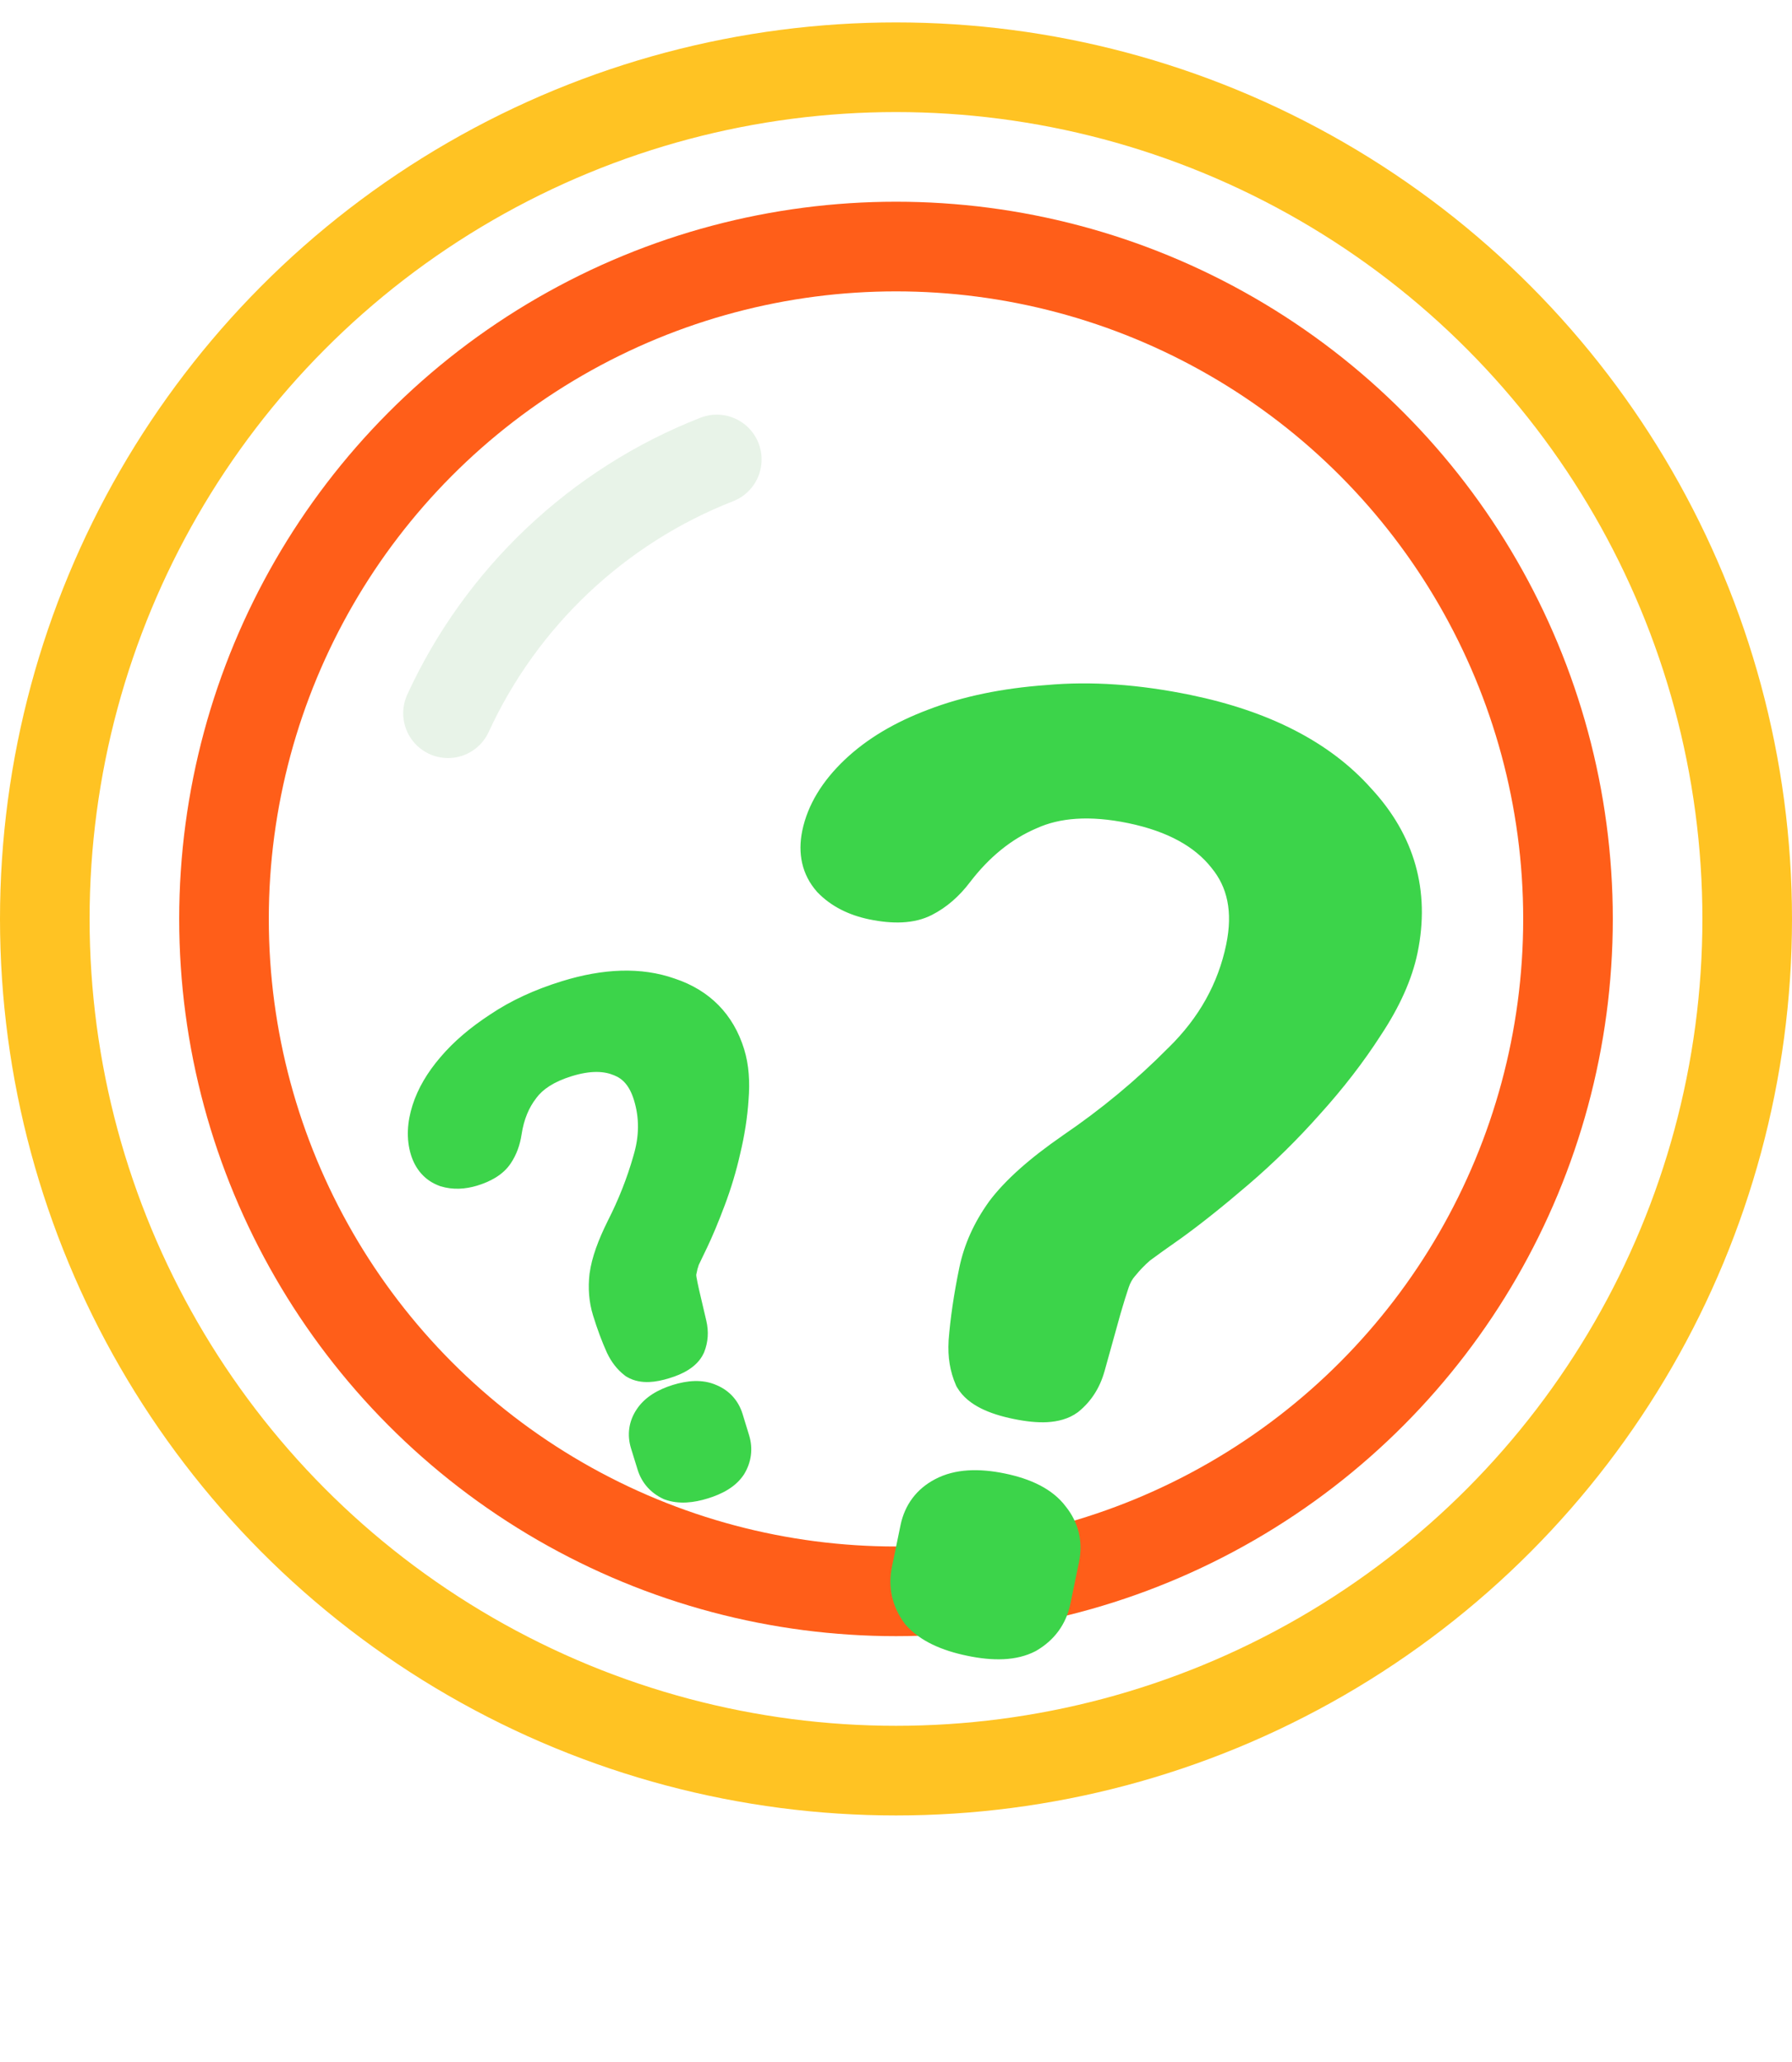
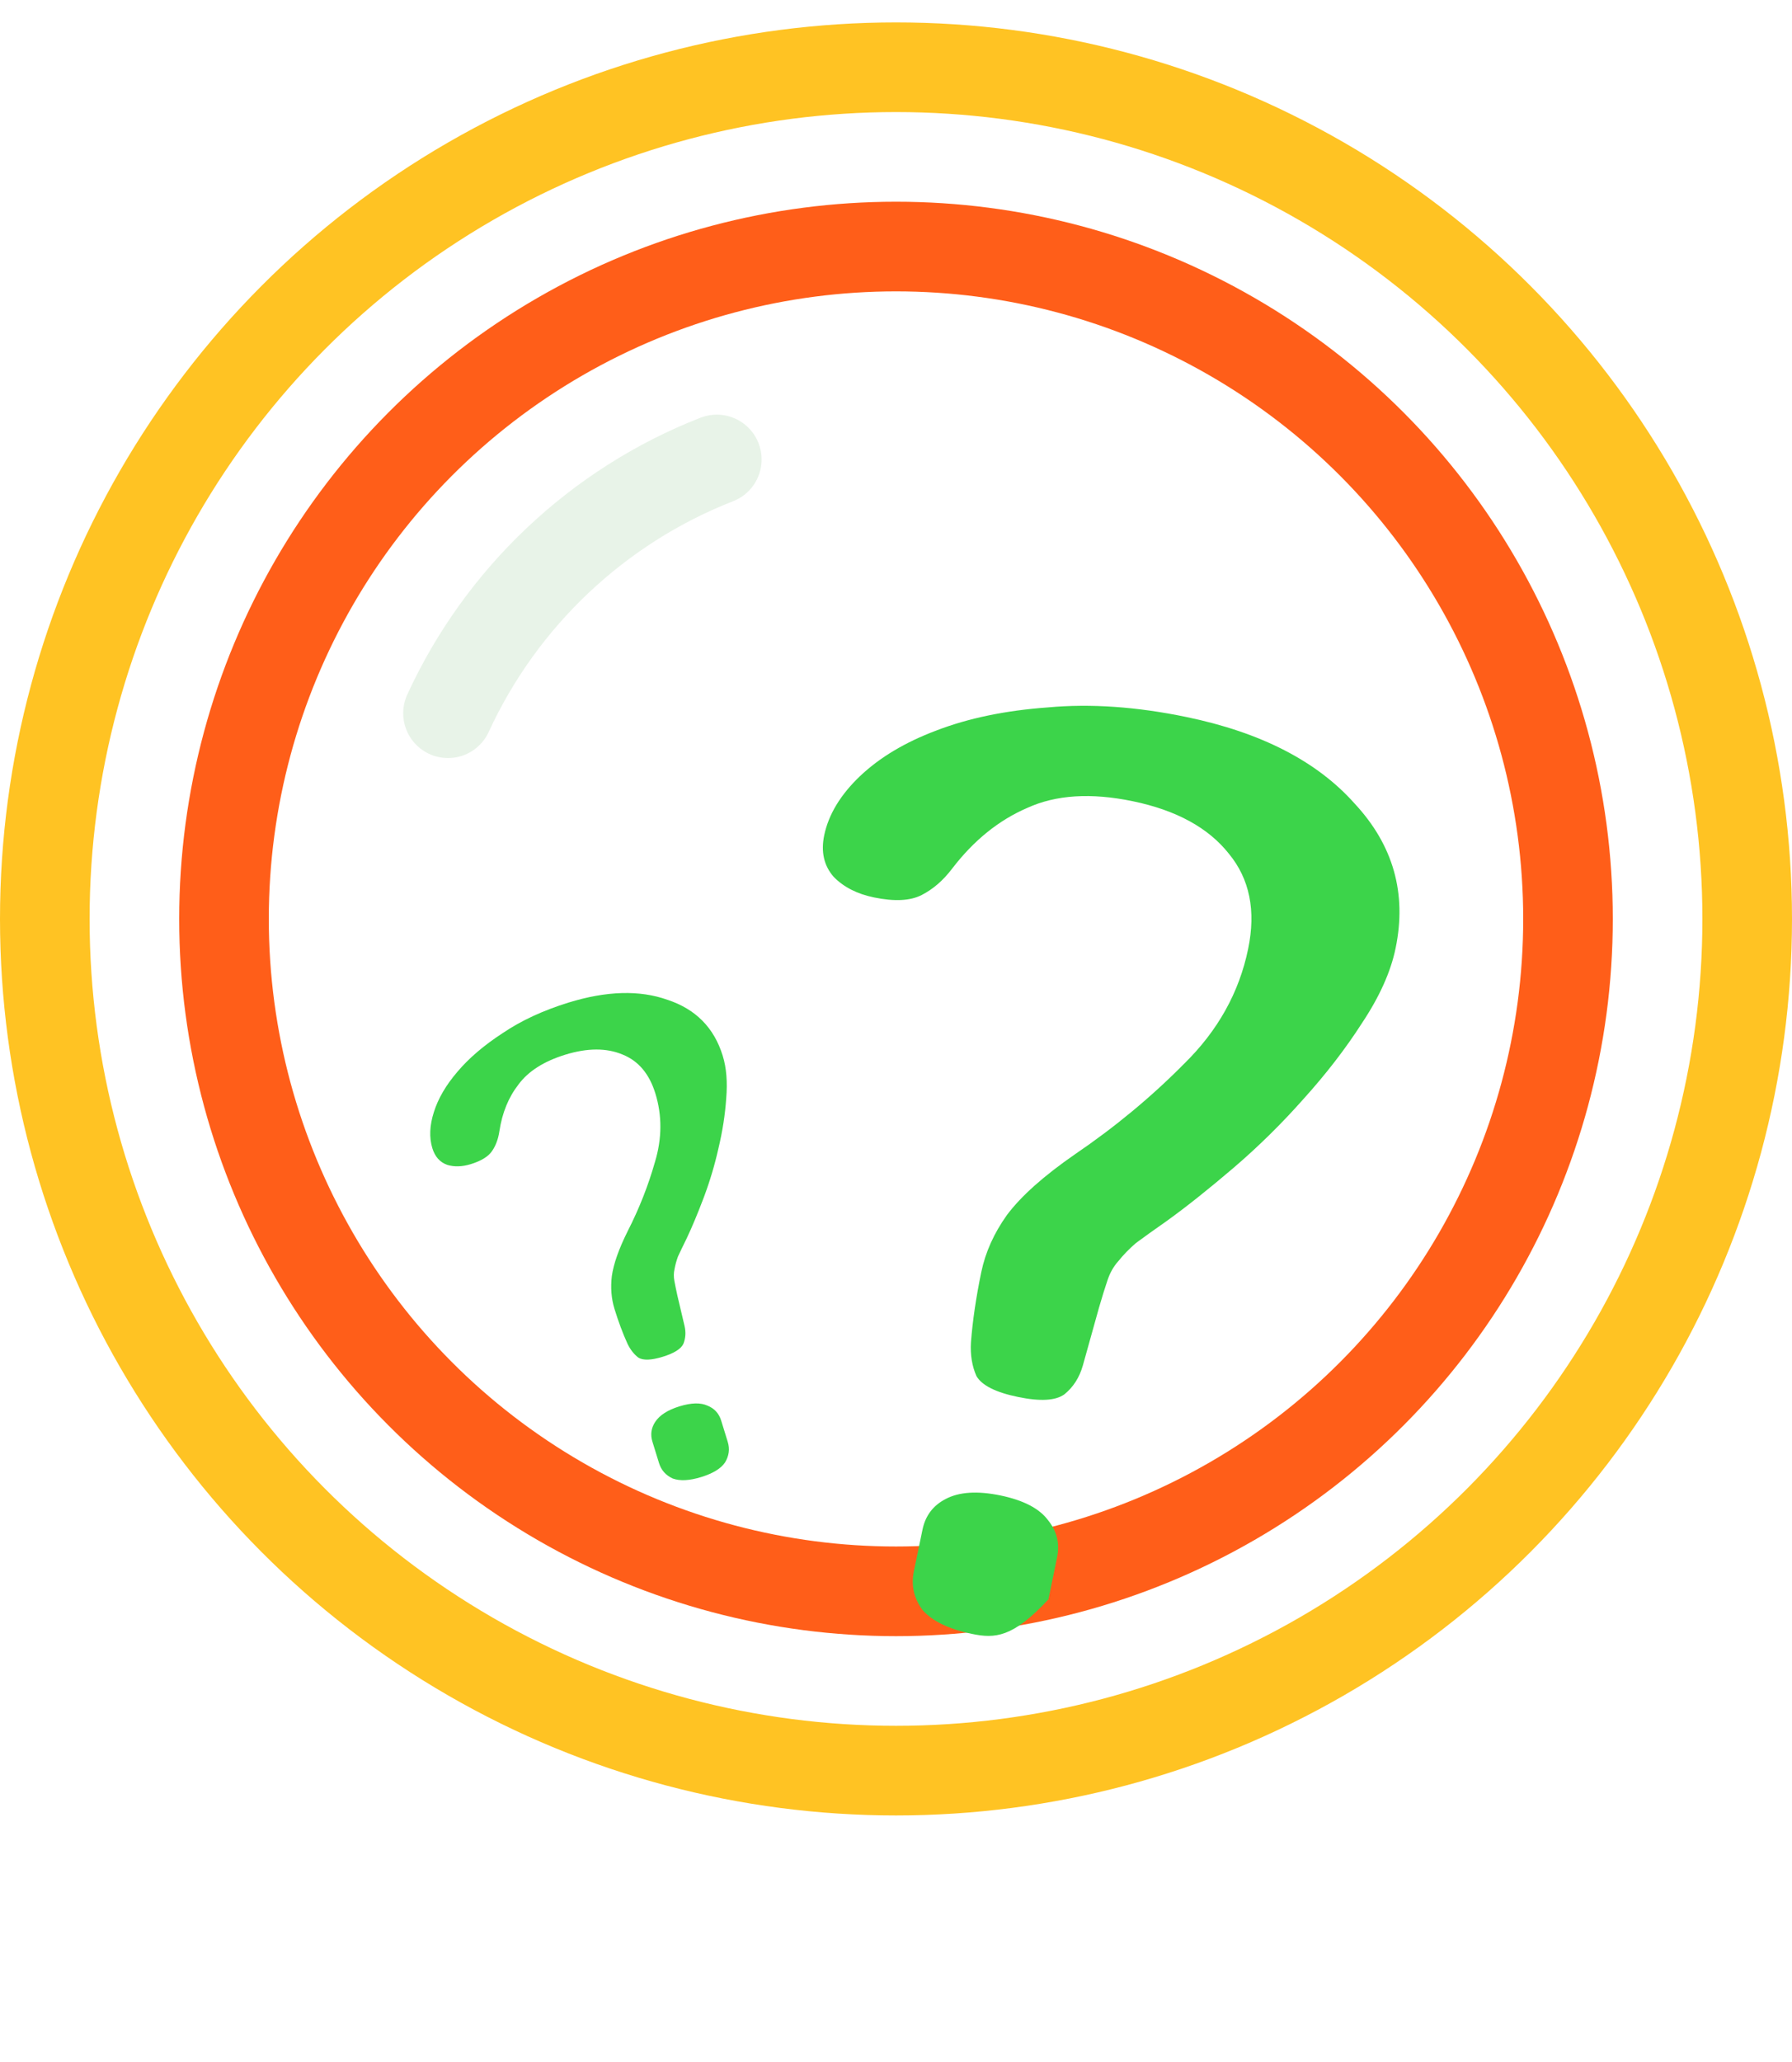
<svg xmlns="http://www.w3.org/2000/svg" width="40" height="46" viewBox="0 0 40 46" fill="none">
  <circle cx="20" cy="20.5" r="19" stroke="#FFC323" stroke-width="2" stroke-linejoin="round" />
  <circle cx="20" cy="20.5" r="15" stroke="#FF5E19" stroke-width="2" stroke-linejoin="round" />
  <path d="M16 10.25C13.342 11.288 11.186 13.331 10 15.911" stroke="#E8F3E8" stroke-width="2" stroke-linecap="round" />
  <g filter="url(#filter0_d_105_699)">
-     <path d="M22.723 29.164C22.227 29.062 21.918 28.907 21.796 28.699C21.697 28.476 21.656 28.225 21.673 27.945C21.71 27.466 21.786 26.945 21.903 26.382C21.995 25.936 22.187 25.51 22.477 25.104C22.792 24.683 23.299 24.231 23.998 23.748C24.889 23.142 25.7 22.47 26.432 21.73C27.183 20.994 27.66 20.141 27.86 19.17C28.037 18.316 27.894 17.608 27.431 17.046C26.972 16.466 26.257 16.075 25.285 15.874C24.353 15.681 23.568 15.731 22.928 16.024C22.293 16.298 21.734 16.749 21.252 17.379C21.053 17.641 20.827 17.837 20.572 17.967C20.318 18.097 19.963 18.114 19.507 18.02C19.13 17.942 18.831 17.789 18.609 17.561C18.392 17.314 18.321 17.005 18.397 16.636C18.494 16.17 18.761 15.729 19.198 15.313C19.636 14.898 20.202 14.559 20.897 14.298C21.616 14.021 22.447 13.849 23.392 13.781C24.34 13.694 25.37 13.765 26.48 13.995C28.146 14.339 29.398 14.983 30.237 15.926C31.1 16.853 31.405 17.929 31.152 19.152C31.044 19.677 30.794 20.233 30.404 20.82C30.037 21.392 29.599 21.96 29.09 22.523C28.605 23.07 28.086 23.581 27.533 24.054C26.98 24.526 26.485 24.92 26.048 25.235C25.758 25.438 25.527 25.603 25.356 25.73C25.205 25.86 25.074 25.995 24.963 26.134C24.855 26.254 24.773 26.399 24.718 26.57C24.666 26.721 24.604 26.921 24.532 27.169L24.171 28.461C24.095 28.729 23.958 28.944 23.759 29.105C23.564 29.247 23.219 29.267 22.723 29.164ZM21.692 34.449C21.177 34.342 20.81 34.165 20.593 33.918C20.399 33.655 20.334 33.368 20.398 33.057L20.591 32.125C20.655 31.815 20.826 31.587 21.105 31.442C21.407 31.281 21.815 31.255 22.331 31.361C22.846 31.468 23.201 31.652 23.395 31.915C23.593 32.159 23.66 32.436 23.595 32.746L23.403 33.679C23.338 33.989 23.165 34.227 22.883 34.391C22.605 34.536 22.208 34.556 21.692 34.449Z" fill="#3CD44A" />
+     <path d="M22.723 29.164C22.227 29.062 21.918 28.907 21.796 28.699C21.697 28.476 21.656 28.225 21.673 27.945C21.71 27.466 21.786 26.945 21.903 26.382C21.995 25.936 22.187 25.51 22.477 25.104C22.792 24.683 23.299 24.231 23.998 23.748C24.889 23.142 25.7 22.47 26.432 21.73C27.183 20.994 27.66 20.141 27.86 19.17C28.037 18.316 27.894 17.608 27.431 17.046C26.972 16.466 26.257 16.075 25.285 15.874C24.353 15.681 23.568 15.731 22.928 16.024C22.293 16.298 21.734 16.749 21.252 17.379C21.053 17.641 20.827 17.837 20.572 17.967C20.318 18.097 19.963 18.114 19.507 18.02C19.13 17.942 18.831 17.789 18.609 17.561C18.392 17.314 18.321 17.005 18.397 16.636C18.494 16.17 18.761 15.729 19.198 15.313C19.636 14.898 20.202 14.559 20.897 14.298C21.616 14.021 22.447 13.849 23.392 13.781C24.34 13.694 25.37 13.765 26.48 13.995C28.146 14.339 29.398 14.983 30.237 15.926C31.1 16.853 31.405 17.929 31.152 19.152C31.044 19.677 30.794 20.233 30.404 20.82C30.037 21.392 29.599 21.96 29.09 22.523C28.605 23.07 28.086 23.581 27.533 24.054C26.98 24.526 26.485 24.92 26.048 25.235C25.758 25.438 25.527 25.603 25.356 25.73C25.205 25.86 25.074 25.995 24.963 26.134C24.855 26.254 24.773 26.399 24.718 26.57C24.666 26.721 24.604 26.921 24.532 27.169L24.171 28.461C24.095 28.729 23.958 28.944 23.759 29.105C23.564 29.247 23.219 29.267 22.723 29.164ZM21.692 34.449C21.177 34.342 20.81 34.165 20.593 33.918C20.399 33.655 20.334 33.368 20.398 33.057L20.591 32.125C20.655 31.815 20.826 31.587 21.105 31.442C21.407 31.281 21.815 31.255 22.331 31.361C22.846 31.468 23.201 31.652 23.395 31.915C23.593 32.159 23.66 32.436 23.595 32.746L23.403 33.679C22.605 34.536 22.208 34.556 21.692 34.449Z" fill="#3CD44A" />
    <path d="M14.794 28.267C14.541 28.345 14.36 28.352 14.251 28.288C14.15 28.211 14.068 28.106 14.005 27.973C13.901 27.745 13.805 27.487 13.716 27.199C13.646 26.971 13.626 26.727 13.657 26.468C13.695 26.196 13.813 25.861 14.012 25.463C14.268 24.961 14.47 24.448 14.619 23.924C14.778 23.398 14.781 22.886 14.628 22.391C14.493 21.954 14.249 21.666 13.896 21.525C13.539 21.375 13.112 21.376 12.616 21.529C12.14 21.676 11.793 21.897 11.574 22.192C11.351 22.478 11.209 22.826 11.147 23.236C11.122 23.407 11.068 23.554 10.984 23.677C10.9 23.801 10.742 23.898 10.509 23.97C10.316 24.029 10.141 24.035 9.982 23.986C9.819 23.928 9.709 23.804 9.651 23.616C9.578 23.378 9.589 23.108 9.685 22.808C9.78 22.506 9.954 22.209 10.207 21.913C10.467 21.605 10.805 21.317 11.221 21.047C11.633 20.768 12.123 20.541 12.69 20.366C13.54 20.104 14.277 20.083 14.899 20.304C15.529 20.512 15.94 20.928 16.132 21.552C16.215 21.82 16.241 22.138 16.21 22.505C16.186 22.86 16.129 23.231 16.037 23.617C15.953 23.991 15.844 24.355 15.71 24.712C15.575 25.068 15.448 25.373 15.327 25.628C15.245 25.794 15.181 25.928 15.134 26.029C15.098 26.127 15.072 26.222 15.056 26.314C15.037 26.395 15.036 26.483 15.053 26.575C15.068 26.657 15.09 26.765 15.119 26.897L15.28 27.58C15.313 27.722 15.304 27.855 15.254 27.979C15.2 28.093 15.047 28.189 14.794 28.267ZM15.654 30.95C15.391 31.031 15.178 31.042 15.016 30.983C14.861 30.912 14.759 30.797 14.71 30.638L14.563 30.162C14.514 30.004 14.535 29.856 14.626 29.719C14.724 29.57 14.905 29.454 15.168 29.373C15.431 29.292 15.64 29.287 15.795 29.359C15.947 29.421 16.048 29.531 16.097 29.689L16.244 30.165C16.293 30.324 16.273 30.477 16.185 30.623C16.094 30.76 15.917 30.868 15.654 30.95Z" fill="#3CD44A" />
  </g>
  <g filter="url(#filter1_d_105_699)">
-     <path fill-rule="evenodd" clip-rule="evenodd" d="M26.379 14.484C25.308 14.263 24.329 14.197 23.438 14.279L23.428 14.28C22.521 14.345 21.74 14.509 21.076 14.765L21.073 14.766C20.426 15.009 19.922 15.316 19.542 15.676C19.159 16.04 18.957 16.395 18.887 16.738C18.838 16.971 18.884 17.112 18.977 17.222C19.115 17.36 19.315 17.47 19.608 17.53C20.018 17.615 20.239 17.576 20.345 17.521C20.523 17.431 20.693 17.288 20.854 17.076L20.855 17.075C21.38 16.389 22.002 15.879 22.725 15.567C23.489 15.219 24.389 15.178 25.387 15.384C26.432 15.6 27.267 16.034 27.82 16.733C28.396 17.434 28.55 18.303 28.35 19.271C28.128 20.345 27.601 21.285 26.784 22.084C26.03 22.846 25.195 23.538 24.281 24.16C23.605 24.627 23.149 25.041 22.881 25.399C22.628 25.752 22.469 26.113 22.392 26.484C22.28 27.028 22.207 27.526 22.172 27.978C22.161 28.168 22.186 28.324 22.235 28.454C22.25 28.468 22.281 28.493 22.344 28.524C22.446 28.575 22.601 28.628 22.824 28.675C23.047 28.721 23.211 28.734 23.325 28.727C23.41 28.722 23.449 28.708 23.461 28.702C23.564 28.613 23.642 28.494 23.69 28.326C23.69 28.325 23.69 28.325 23.69 28.325L24.051 27.03C24.124 26.779 24.188 26.572 24.244 26.41C24.317 26.188 24.428 25.985 24.581 25.811C24.711 25.65 24.861 25.497 25.029 25.352L25.044 25.339L25.059 25.328C25.234 25.198 25.468 25.031 25.759 24.827C26.181 24.523 26.663 24.14 27.208 23.674C27.743 23.216 28.246 22.722 28.716 22.191L28.719 22.187C29.212 21.642 29.633 21.097 29.983 20.55L29.987 20.543C30.353 19.993 30.57 19.496 30.662 19.051C30.882 17.989 30.625 17.077 29.871 16.266L29.863 16.258C29.117 15.419 27.976 14.814 26.379 14.484ZM23.351 13.283C24.356 13.191 25.434 13.268 26.582 13.505C28.314 13.863 29.676 14.544 30.607 15.589C31.575 16.633 31.927 17.871 31.642 19.254C31.517 19.856 31.236 20.47 30.823 21.093C30.44 21.689 29.986 22.277 29.462 22.857C28.962 23.42 28.428 23.946 27.858 24.433C27.298 24.913 26.792 25.316 26.34 25.641L26.335 25.644C26.055 25.84 25.834 25.998 25.67 26.12C25.545 26.229 25.44 26.338 25.353 26.447L25.344 26.458L25.334 26.468C25.279 26.531 25.229 26.613 25.192 26.725L25.19 26.732C25.142 26.872 25.083 27.062 25.012 27.306L24.653 28.596L24.652 28.598C24.551 28.956 24.36 29.261 24.074 29.493L24.064 29.501L24.053 29.509C23.852 29.656 23.611 29.712 23.382 29.726C23.151 29.739 22.895 29.71 22.622 29.654C22.349 29.598 22.102 29.522 21.895 29.418C21.69 29.315 21.492 29.168 21.365 28.953L21.35 28.928L21.338 28.901C21.203 28.595 21.153 28.263 21.174 27.915L21.174 27.906C21.213 27.403 21.293 26.861 21.413 26.281C21.521 25.76 21.743 25.27 22.071 24.813L22.076 24.805C22.437 24.322 22.994 23.834 23.714 23.337L23.717 23.334C24.582 22.746 25.368 22.094 26.076 21.378L26.082 21.373C26.767 20.702 27.191 19.937 27.371 19.069C27.523 18.33 27.392 17.785 27.045 17.364L27.039 17.356C26.674 16.895 26.08 16.549 25.184 16.363C24.32 16.185 23.65 16.243 23.136 16.479L23.126 16.483C22.58 16.718 22.087 17.111 21.65 17.682C21.413 17.994 21.13 18.244 20.799 18.412C20.397 18.617 19.908 18.613 19.405 18.51C18.951 18.416 18.555 18.223 18.25 17.909L18.242 17.901L18.234 17.891C17.896 17.508 17.805 17.033 17.907 16.535C18.029 15.945 18.362 15.418 18.853 14.951C19.349 14.48 19.976 14.11 20.719 13.831C21.491 13.534 22.371 13.354 23.351 13.283ZM14.732 20.775C14.241 20.601 13.62 20.603 12.837 20.844C12.309 21.007 11.866 21.215 11.501 21.462L11.492 21.467C11.109 21.715 10.811 21.973 10.589 22.236L10.587 22.239C10.368 22.494 10.232 22.735 10.161 22.959C10.088 23.189 10.093 23.351 10.129 23.468C10.135 23.488 10.14 23.5 10.144 23.508C10.146 23.51 10.147 23.512 10.148 23.513C10.193 23.523 10.26 23.523 10.361 23.492C10.449 23.465 10.505 23.439 10.54 23.418C10.56 23.405 10.569 23.396 10.572 23.394C10.606 23.342 10.637 23.269 10.652 23.163L10.653 23.161C10.725 22.681 10.895 22.252 11.175 21.89C11.477 21.486 11.929 21.218 12.469 21.051C13.037 20.876 13.589 20.855 14.085 21.063C14.605 21.271 14.937 21.696 15.106 22.243C15.289 22.839 15.283 23.45 15.098 24.065C14.941 24.619 14.727 25.16 14.459 25.688C14.273 26.06 14.181 26.337 14.153 26.532C14.13 26.727 14.146 26.898 14.194 27.052C14.277 27.321 14.365 27.557 14.458 27.762C14.47 27.788 14.483 27.809 14.495 27.826C14.53 27.821 14.58 27.81 14.646 27.79C14.717 27.768 14.766 27.747 14.799 27.732C14.798 27.72 14.796 27.708 14.793 27.693C14.793 27.693 14.793 27.693 14.793 27.693L14.631 27.006C14.601 26.872 14.578 26.757 14.561 26.664C14.534 26.517 14.533 26.366 14.566 26.215C14.588 26.094 14.621 25.974 14.665 25.855L14.672 25.838L14.68 25.82C14.729 25.714 14.795 25.577 14.877 25.41C14.989 25.172 15.111 24.881 15.241 24.535C15.367 24.201 15.47 23.858 15.549 23.507L15.55 23.502C15.636 23.139 15.689 22.796 15.711 22.472L15.711 22.464C15.739 22.141 15.713 21.89 15.654 21.7C15.51 21.232 15.221 20.936 14.742 20.779L14.732 20.775ZM14.435 27.831C14.435 27.831 14.436 27.831 14.438 27.831L14.435 27.831ZM15.061 19.831C14.309 19.566 13.459 19.606 12.543 19.889C11.939 20.075 11.404 20.32 10.944 20.63C10.499 20.92 10.123 21.238 9.826 21.59C9.54 21.924 9.328 22.279 9.208 22.656C9.09 23.028 9.063 23.404 9.173 23.763C9.27 24.077 9.479 24.336 9.812 24.456L9.823 24.461L9.835 24.464C10.108 24.548 10.388 24.53 10.656 24.448C10.934 24.362 11.22 24.219 11.397 23.958C11.529 23.763 11.607 23.543 11.642 23.31C11.693 22.973 11.806 22.708 11.968 22.5L11.975 22.49C12.112 22.306 12.354 22.133 12.764 22.007C13.186 21.877 13.485 21.895 13.701 21.986L13.711 21.99C13.896 22.063 14.05 22.215 14.15 22.538C14.272 22.933 14.272 23.342 14.14 23.78L14.138 23.788C13.998 24.279 13.808 24.762 13.566 25.236L13.565 25.239C13.355 25.66 13.21 26.05 13.162 26.399L13.16 26.409C13.122 26.731 13.145 27.046 13.238 27.346C13.332 27.65 13.435 27.929 13.549 28.18L13.553 28.188C13.645 28.381 13.774 28.553 13.948 28.686L13.971 28.703L13.996 28.718C14.162 28.816 14.341 28.836 14.487 28.831C14.636 28.825 14.79 28.792 14.941 28.745C15.092 28.699 15.238 28.64 15.364 28.56C15.488 28.482 15.625 28.365 15.706 28.191L15.712 28.179L15.717 28.167C15.809 27.939 15.821 27.701 15.767 27.468L15.607 26.785C15.578 26.658 15.558 26.56 15.546 26.489L15.545 26.483C15.539 26.45 15.541 26.434 15.543 26.427L15.546 26.413L15.549 26.4C15.558 26.346 15.574 26.285 15.597 26.219C15.64 26.126 15.7 26.003 15.775 25.848L15.778 25.843C15.907 25.572 16.04 25.253 16.177 24.888C16.319 24.511 16.435 24.125 16.524 23.73C16.621 23.322 16.683 22.926 16.708 22.543C16.742 22.132 16.716 21.749 16.61 21.405C16.369 20.625 15.839 20.089 15.061 19.831ZM15.534 29.809C15.487 29.81 15.416 29.82 15.315 29.851C15.106 29.916 15.052 29.982 15.044 29.993L15.042 29.997C15.04 30 15.039 30.002 15.038 30.004C15.038 30.006 15.039 30.01 15.041 30.015L15.188 30.491C15.19 30.5 15.193 30.505 15.194 30.508C15.196 30.51 15.197 30.511 15.197 30.512C15.197 30.512 15.199 30.514 15.204 30.517C15.241 30.523 15.332 30.526 15.507 30.472C15.61 30.44 15.679 30.408 15.722 30.381C15.746 30.367 15.758 30.356 15.765 30.35C15.769 30.341 15.77 30.336 15.77 30.335C15.77 30.334 15.77 30.333 15.77 30.33C15.769 30.327 15.768 30.322 15.766 30.313L15.619 29.837C15.617 29.832 15.616 29.828 15.615 29.826C15.613 29.825 15.611 29.824 15.607 29.822L15.597 29.818L15.586 29.813C15.584 29.812 15.568 29.808 15.534 29.809ZM15.994 28.9C15.678 28.759 15.33 28.8 15.021 28.895C14.704 28.993 14.397 29.157 14.209 29.444C14.034 29.707 13.993 30.01 14.085 30.31L14.232 30.785C14.324 31.084 14.527 31.308 14.806 31.438L14.826 31.447L14.846 31.454C15.155 31.565 15.492 31.523 15.801 31.427C16.106 31.333 16.416 31.179 16.601 30.9L16.608 30.89L16.614 30.88C16.772 30.616 16.813 30.317 16.721 30.018L16.575 29.542C16.483 29.245 16.281 29.02 15.994 28.9ZM22.23 31.851C21.769 31.756 21.495 31.8 21.339 31.883L21.336 31.885C21.192 31.96 21.115 32.061 21.081 32.227L20.888 33.159C20.855 33.319 20.88 33.457 20.982 33.603C21.102 33.729 21.343 33.866 21.794 33.959C22.255 34.055 22.512 34.016 22.642 33.953C22.799 33.858 22.879 33.741 22.913 33.577L23.106 32.645C23.14 32.48 23.109 32.356 23.007 32.231L22.999 32.221L22.992 32.212C22.905 32.094 22.694 31.947 22.23 31.851ZM20.872 30.999C21.319 30.762 21.862 30.754 22.432 30.872C22.994 30.988 23.489 31.208 23.79 31.609C24.078 31.969 24.178 32.396 24.085 32.848L23.892 33.78C23.798 34.234 23.535 34.59 23.135 34.823L23.125 34.829L23.114 34.835C22.684 35.059 22.149 35.054 21.591 34.938C21.028 34.822 20.538 34.613 20.217 34.248L20.203 34.232L20.19 34.214C19.915 33.841 19.815 33.41 19.909 32.956L20.101 32.024C20.195 31.569 20.46 31.215 20.872 30.999Z" fill="#3CD44A" />
-   </g>
+     </g>
  <defs>
    <filter id="filter0_d_105_699" x="1.603" y="7.745" width="37.635" height="36.772" filterUnits="userSpaceOnUse" color-interpolation-filters="sRGB">
      <feFlood flood-opacity="0" result="BackgroundImageFix" />
      <feColorMatrix in="SourceAlpha" type="matrix" values="0 0 0 0 0 0 0 0 0 0 0 0 0 0 0 0 0 0 127 0" result="hardAlpha" />
      <feOffset dy="2" />
      <feGaussianBlur stdDeviation="4" />
      <feComposite in2="hardAlpha" operator="out" />
      <feColorMatrix type="matrix" values="0 0 0 0 0.237 0 0 0 0 0.83 0 0 0 0 0.291 0 0 0 0.4 0" />
      <feBlend mode="normal" in2="BackgroundImageFix" result="effect1_dropShadow_105_699" />
      <feBlend mode="normal" in="SourceGraphic" in2="effect1_dropShadow_105_699" result="shape" />
    </filter>
    <filter id="filter1_d_105_699" x="1.103" y="7.245" width="38.635" height="37.772" filterUnits="userSpaceOnUse" color-interpolation-filters="sRGB">
      <feFlood flood-opacity="0" result="BackgroundImageFix" />
      <feColorMatrix in="SourceAlpha" type="matrix" values="0 0 0 0 0 0 0 0 0 0 0 0 0 0 0 0 0 0 127 0" result="hardAlpha" />
      <feOffset dy="2" />
      <feGaussianBlur stdDeviation="4" />
      <feComposite in2="hardAlpha" operator="out" />
      <feColorMatrix type="matrix" values="0 0 0 0 0.237 0 0 0 0 0.83 0 0 0 0 0.291 0 0 0 0.56 0" />
      <feBlend mode="normal" in2="BackgroundImageFix" result="effect1_dropShadow_105_699" />
      <feBlend mode="normal" in="SourceGraphic" in2="effect1_dropShadow_105_699" result="shape" />
    </filter>
  </defs>
</svg>